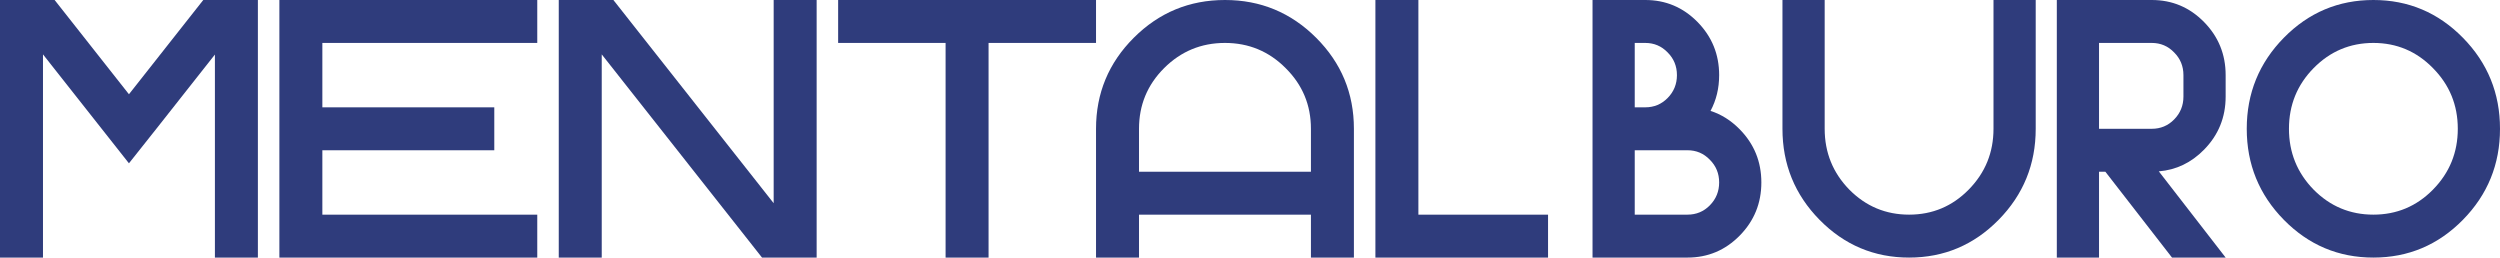
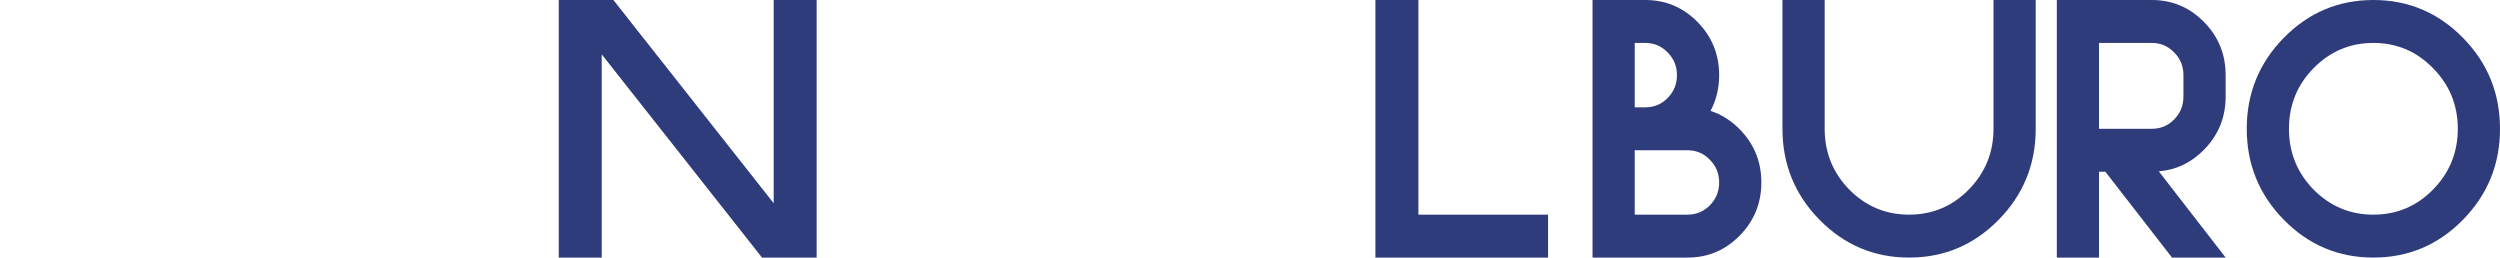
<svg xmlns="http://www.w3.org/2000/svg" width="330" height="34" viewBox="0 0 330 34" fill="none">
  <path d="M215.785 14.167H217.178C218.339 14.167 219.321 13.757 220.126 12.939C220.946 12.105 221.356 11.097 221.356 9.917C221.356 8.736 220.946 7.737 220.126 6.918C219.321 6.084 218.339 5.667 217.178 5.667H215.785V14.167ZM222.749 28.333C223.91 28.333 224.893 27.924 225.698 27.106C226.518 26.271 226.928 25.264 226.928 24.083C226.928 22.903 226.518 21.903 225.698 21.085C224.893 20.25 223.91 19.833 222.749 19.833H215.785V28.333H222.749ZM225.79 14.639C227.214 15.095 228.499 15.906 229.644 17.071C231.548 19.007 232.499 21.344 232.499 24.083C232.499 26.822 231.548 29.16 229.644 31.096C227.74 33.032 225.442 34 222.749 34H210.214V0H217.178C219.871 0 222.169 0.968 224.073 2.904C225.976 4.84 226.928 7.178 226.928 9.917C226.928 11.648 226.549 13.222 225.79 14.639Z" fill="#2F3C7C" />
  <path d="M235.285 17V0H240.857V17C240.857 20.132 241.94 22.808 244.107 25.028C246.289 27.232 248.92 28.333 252 28.333C255.079 28.333 257.703 27.232 259.869 25.028C262.051 22.808 263.142 20.132 263.142 17V0H268.714V17C268.714 21.691 267.081 25.697 263.816 29.018C260.55 32.339 256.611 34 252 34C247.388 34 243.449 32.339 240.183 29.018C236.918 25.697 235.285 21.691 235.285 17Z" fill="#2F3C7C" />
  <path d="M284.035 0C286.728 0 289.027 0.968 290.93 2.904C292.834 4.84 293.785 7.178 293.785 9.917V12.75C293.785 15.489 292.834 17.826 290.93 19.762C289.243 21.478 287.255 22.431 284.964 22.619L293.785 34H286.705L277.907 22.667H277.071V34H271.5V0H284.035ZM288.214 9.917C288.214 8.736 287.804 7.737 286.984 6.918C286.179 6.084 285.196 5.667 284.035 5.667H277.071V17H284.035C285.196 17 286.179 16.591 286.984 15.772C287.804 14.938 288.214 13.931 288.214 12.75V9.917Z" fill="#2F3C7C" />
  <path d="M313.286 34C308.674 34 304.735 32.339 301.469 29.018C298.204 25.697 296.571 21.691 296.571 17C296.571 12.309 298.204 8.303 301.469 4.982C304.735 1.661 308.674 0 313.286 0C317.898 0 321.836 1.661 325.102 4.982C328.367 8.303 330 12.309 330 17C330 21.691 328.367 25.697 325.102 29.018C321.836 32.339 317.898 34 313.286 34ZM313.286 28.333C316.365 28.333 318.989 27.232 321.155 25.028C323.337 22.808 324.429 20.132 324.429 17C324.429 13.868 323.337 11.2 321.155 8.996C318.989 6.776 316.365 5.667 313.286 5.667C310.206 5.667 307.575 6.776 305.393 8.996C303.226 11.2 302.143 13.868 302.143 17C302.143 20.132 303.226 22.808 305.393 25.028C307.575 27.232 310.206 28.333 313.286 28.333Z" fill="#2F3C7C" />
-   <path d="M5.674 7.178V34H0V0H7.21L17.021 12.443L26.831 0H34.041V34H28.368V7.201L20.637 17L17.021 21.557L5.674 7.178Z" fill="#2F3C7C" />
-   <path d="M70.919 0V5.667H42.551V14.167H65.246V19.833H42.551V28.333H70.919V34H36.878V0H70.919Z" fill="#2F3C7C" />
  <path d="M79.429 7.178V34H73.756V0H80.966L102.124 26.822V0H107.797V34H100.587L79.429 7.178Z" fill="#2F3C7C" />
-   <path d="M144.675 0V5.667H130.491V34H124.818V5.667H110.634V0H144.675Z" fill="#2F3C7C" />
-   <path d="M144.675 17C144.675 12.309 146.338 8.303 149.663 4.982C152.988 1.661 156.999 0 161.696 0C166.392 0 170.403 1.661 173.728 4.982C177.054 8.303 178.716 12.309 178.716 17V34H173.043V28.333H150.349V34H144.675V17ZM173.043 22.667V17C173.043 13.868 171.932 11.2 169.709 8.996C167.503 6.776 164.832 5.667 161.696 5.667C158.559 5.667 155.88 6.776 153.658 8.996C151.452 11.2 150.349 13.868 150.349 17V22.667H173.043Z" fill="#2F3C7C" />
  <path d="M181.553 0H187.227V28.333H204.342V34H181.553V0Z" fill="#2F3C7C" />
</svg>